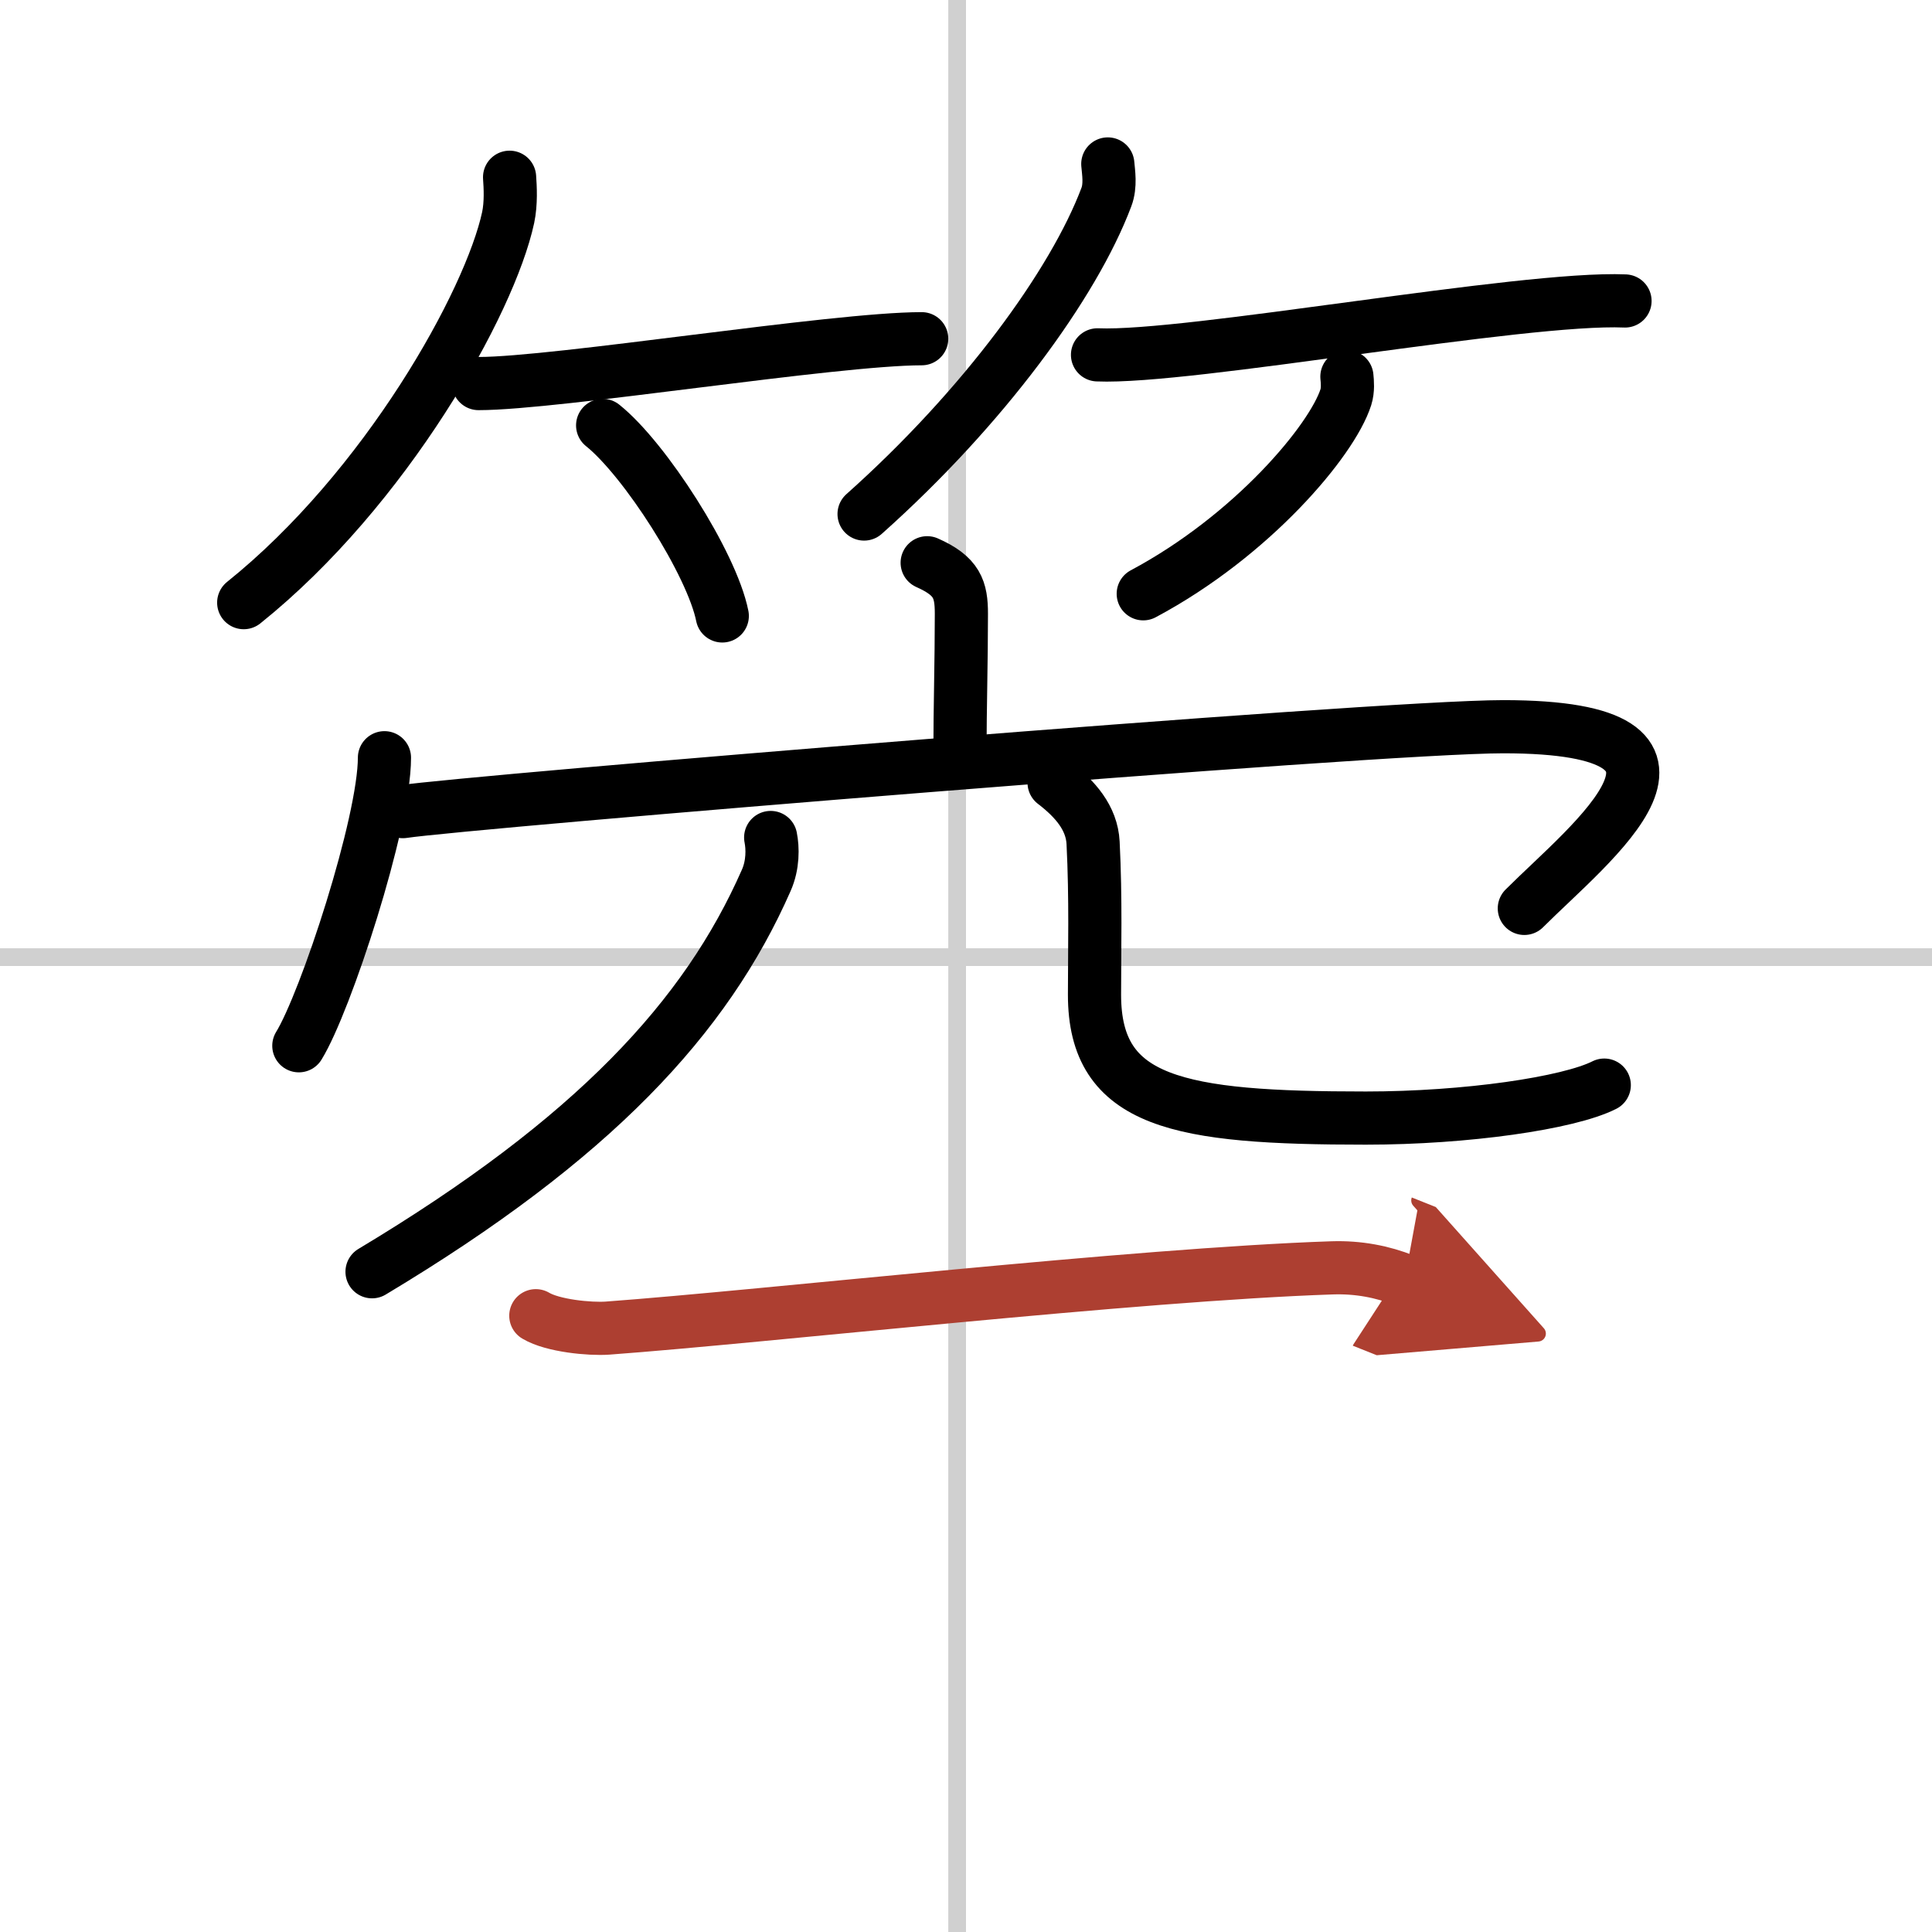
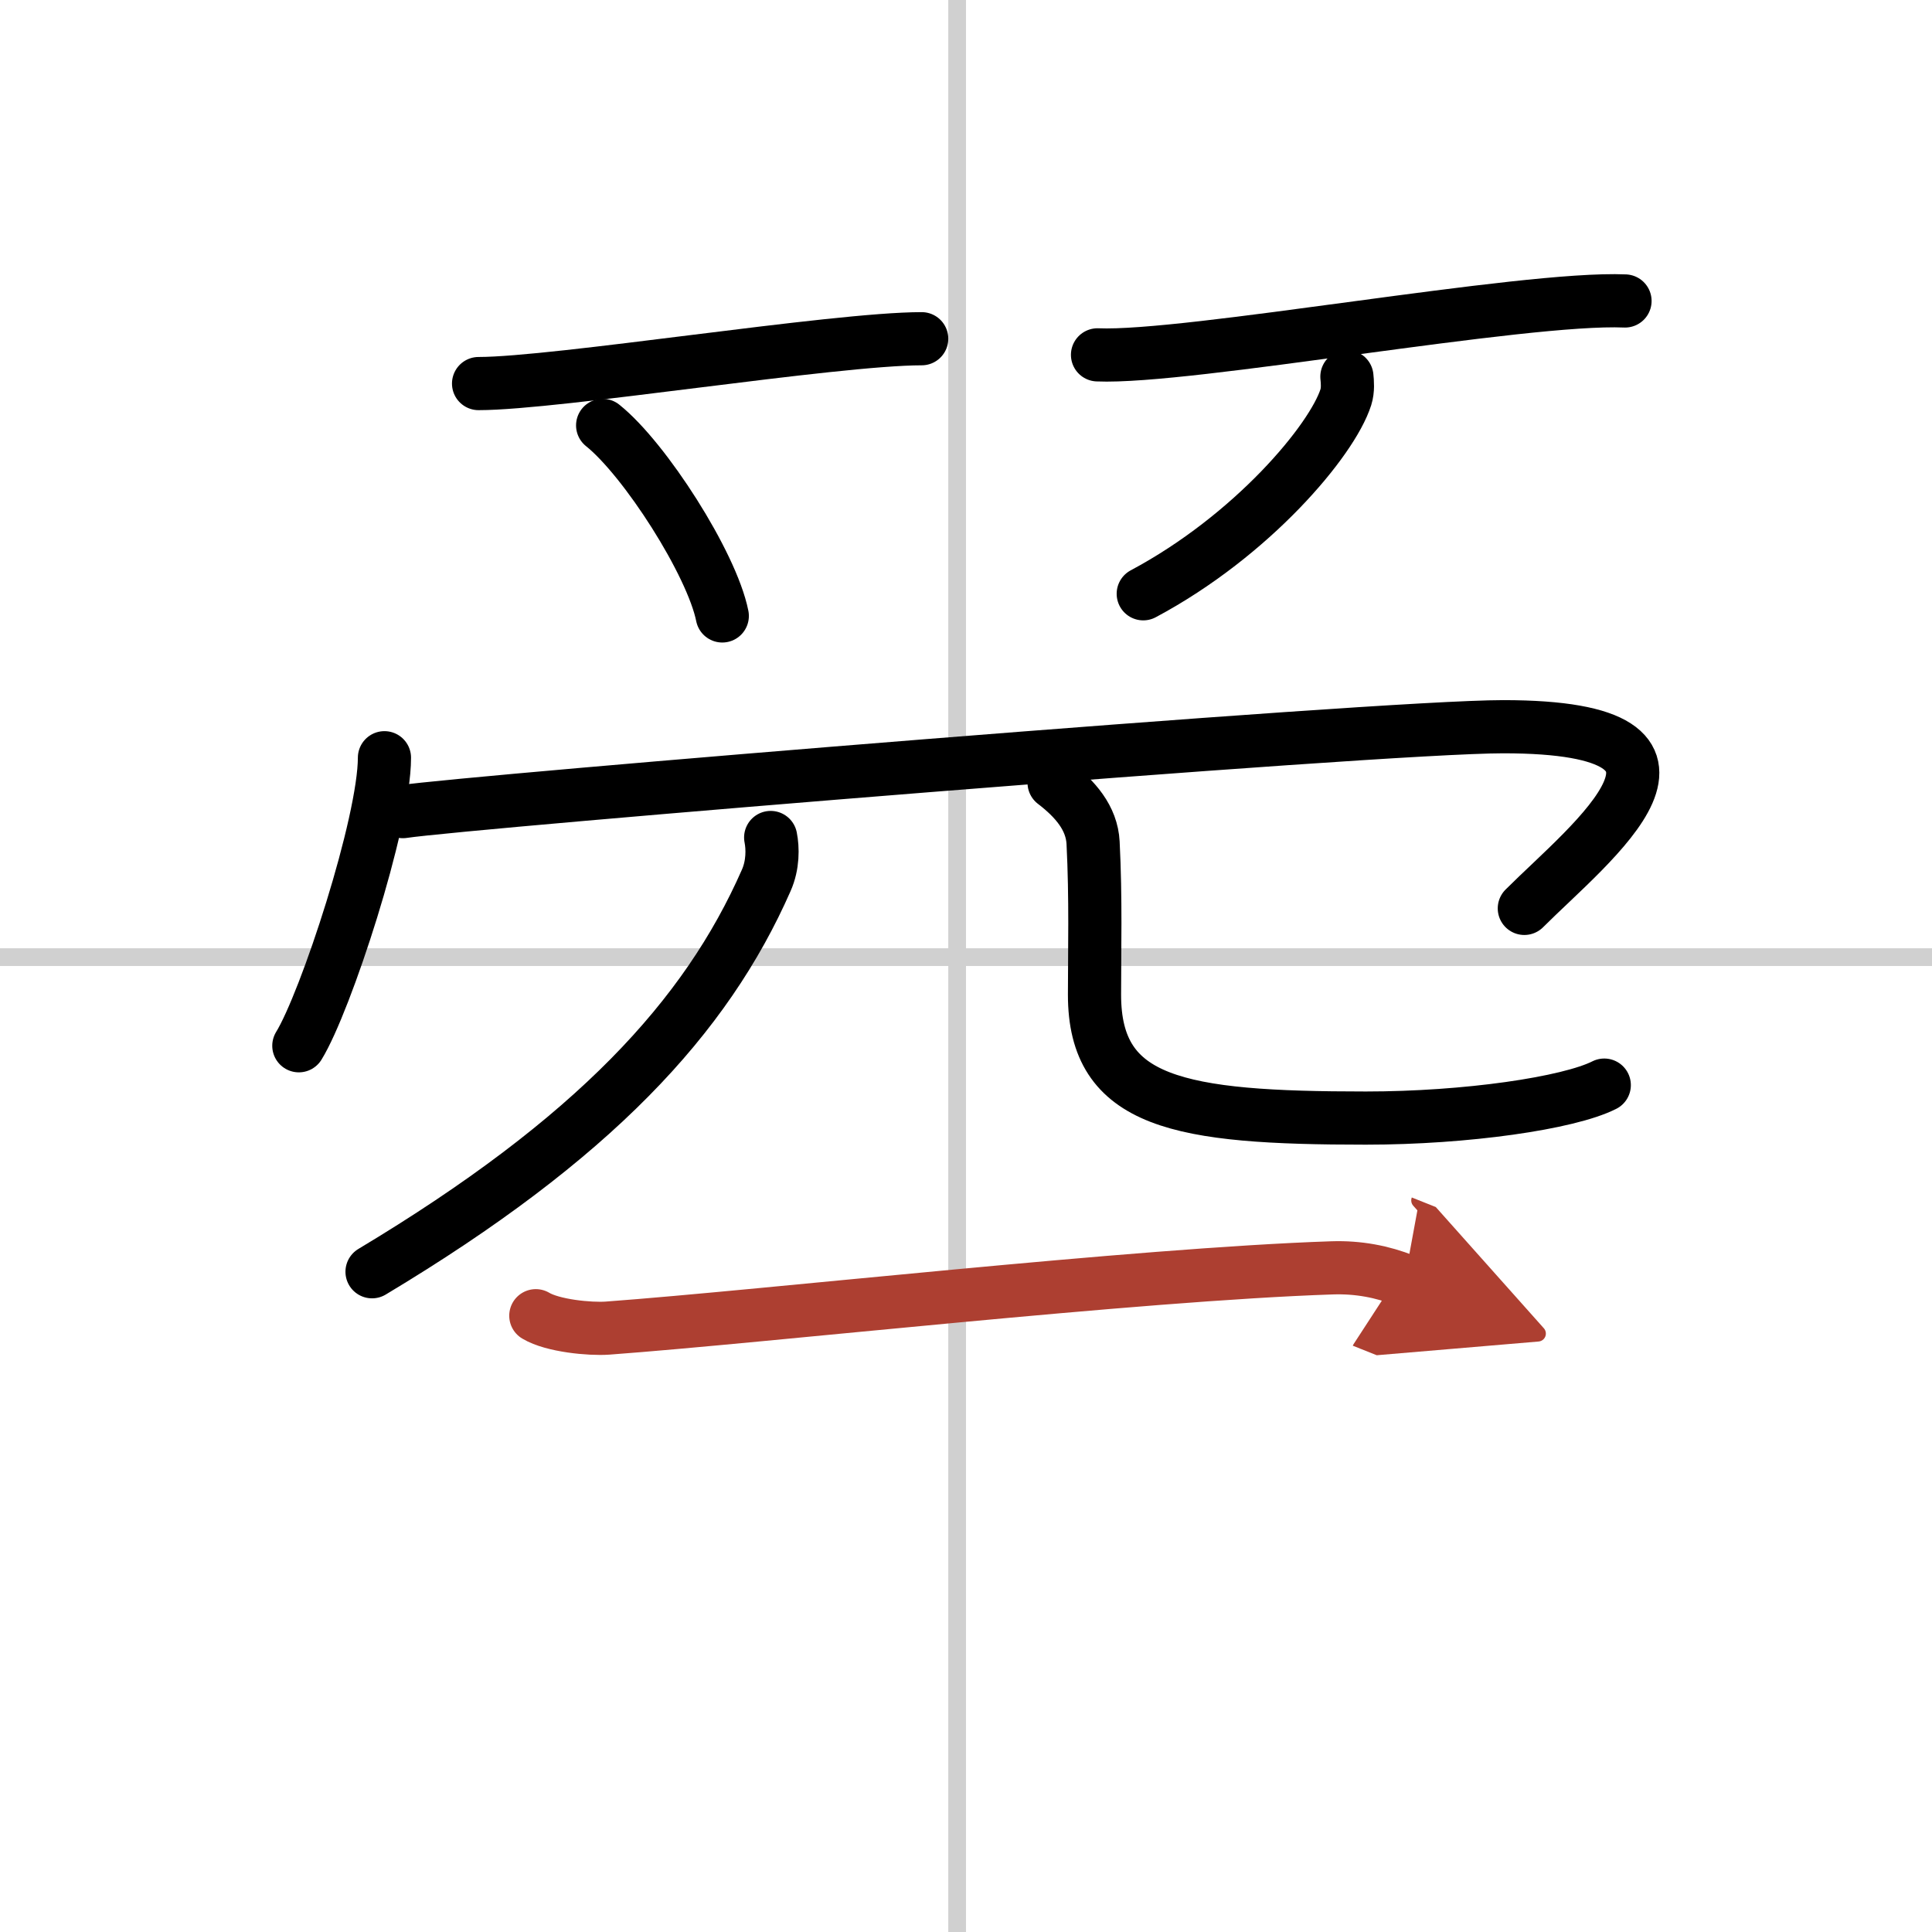
<svg xmlns="http://www.w3.org/2000/svg" width="400" height="400" viewBox="0 0 109 109">
  <defs>
    <marker id="a" markerWidth="4" orient="auto" refX="1" refY="5" viewBox="0 0 10 10">
      <polyline points="0 0 10 5 0 10 1 5" fill="#ad3f31" stroke="#ad3f31" />
    </marker>
  </defs>
  <g fill="none" stroke="#000" stroke-linecap="round" stroke-linejoin="round" stroke-width="3">
    <rect width="100%" height="100%" fill="#fff" stroke="#fff" />
    <line x1="54" x2="54" y2="109" stroke="#d0d0d0" stroke-width="1" />
    <line x2="109" y1="54" y2="54" stroke="#d0d0d0" stroke-width="1" />
-     <path d="m28.75 10c0.04 0.56 0.09 1.46-0.08 2.27-1.03 4.79-6.9 15.3-14.92 21.73" />
    <path d="m27 21.64c4.41 0 20.05-2.53 25-2.53" />
    <path d="m34 24c2.38 1.9 6.16 7.8 6.75 10.75" />
-     <path d="m62.5 9.25c0.04 0.47 0.17 1.21-0.08 1.87-1.84 4.89-6.93 11.87-13.67 17.88" />
    <path d="m61.92 20.02c5.11 0.22 24.02-3.29 29.76-3.04" />
    <path d="m75.99 21.25c0.03 0.29 0.07 0.75-0.06 1.16-0.78 2.44-5.28 7.81-11.43 11.09" />
-     <path d="m52.31 31.75c1.69 0.75 1.93 1.5 1.93 2.88 0 2.65-0.08 5.38-0.08 7.79" />
    <path d="m21.69 42.75c0 3.68-3.32 13.8-4.83 16.25" />
    <path d="M22.73,45.79C26.25,45.25,77.61,41,84.81,41c13.44,0,4.94,6.5,1.19,10.25" />
    <path d="m43.48 47.25c0.12 0.6 0.14 1.54-0.25 2.42-3.39 7.71-9.73 14.58-22.24 22.08" />
    <path d="m59.47 44.16c1.19 0.91 2.13 1.99 2.2 3.39 0.16 3.14 0.08 6.1 0.08 8.57 0 6.12 4.75 6.96 15.31 6.96 5.65 0 11.43-0.84 13.45-1.86" />
    <path d="m30.23 74.23c0.95 0.57 3.05 0.77 4.04 0.7 8.97-0.66 29.8-3.03 40.88-3.4 1.5-0.05 2.86 0.22 4.09 0.71" marker-end="url(#a)" stroke="#ad3f31" />
  </g>
</svg>